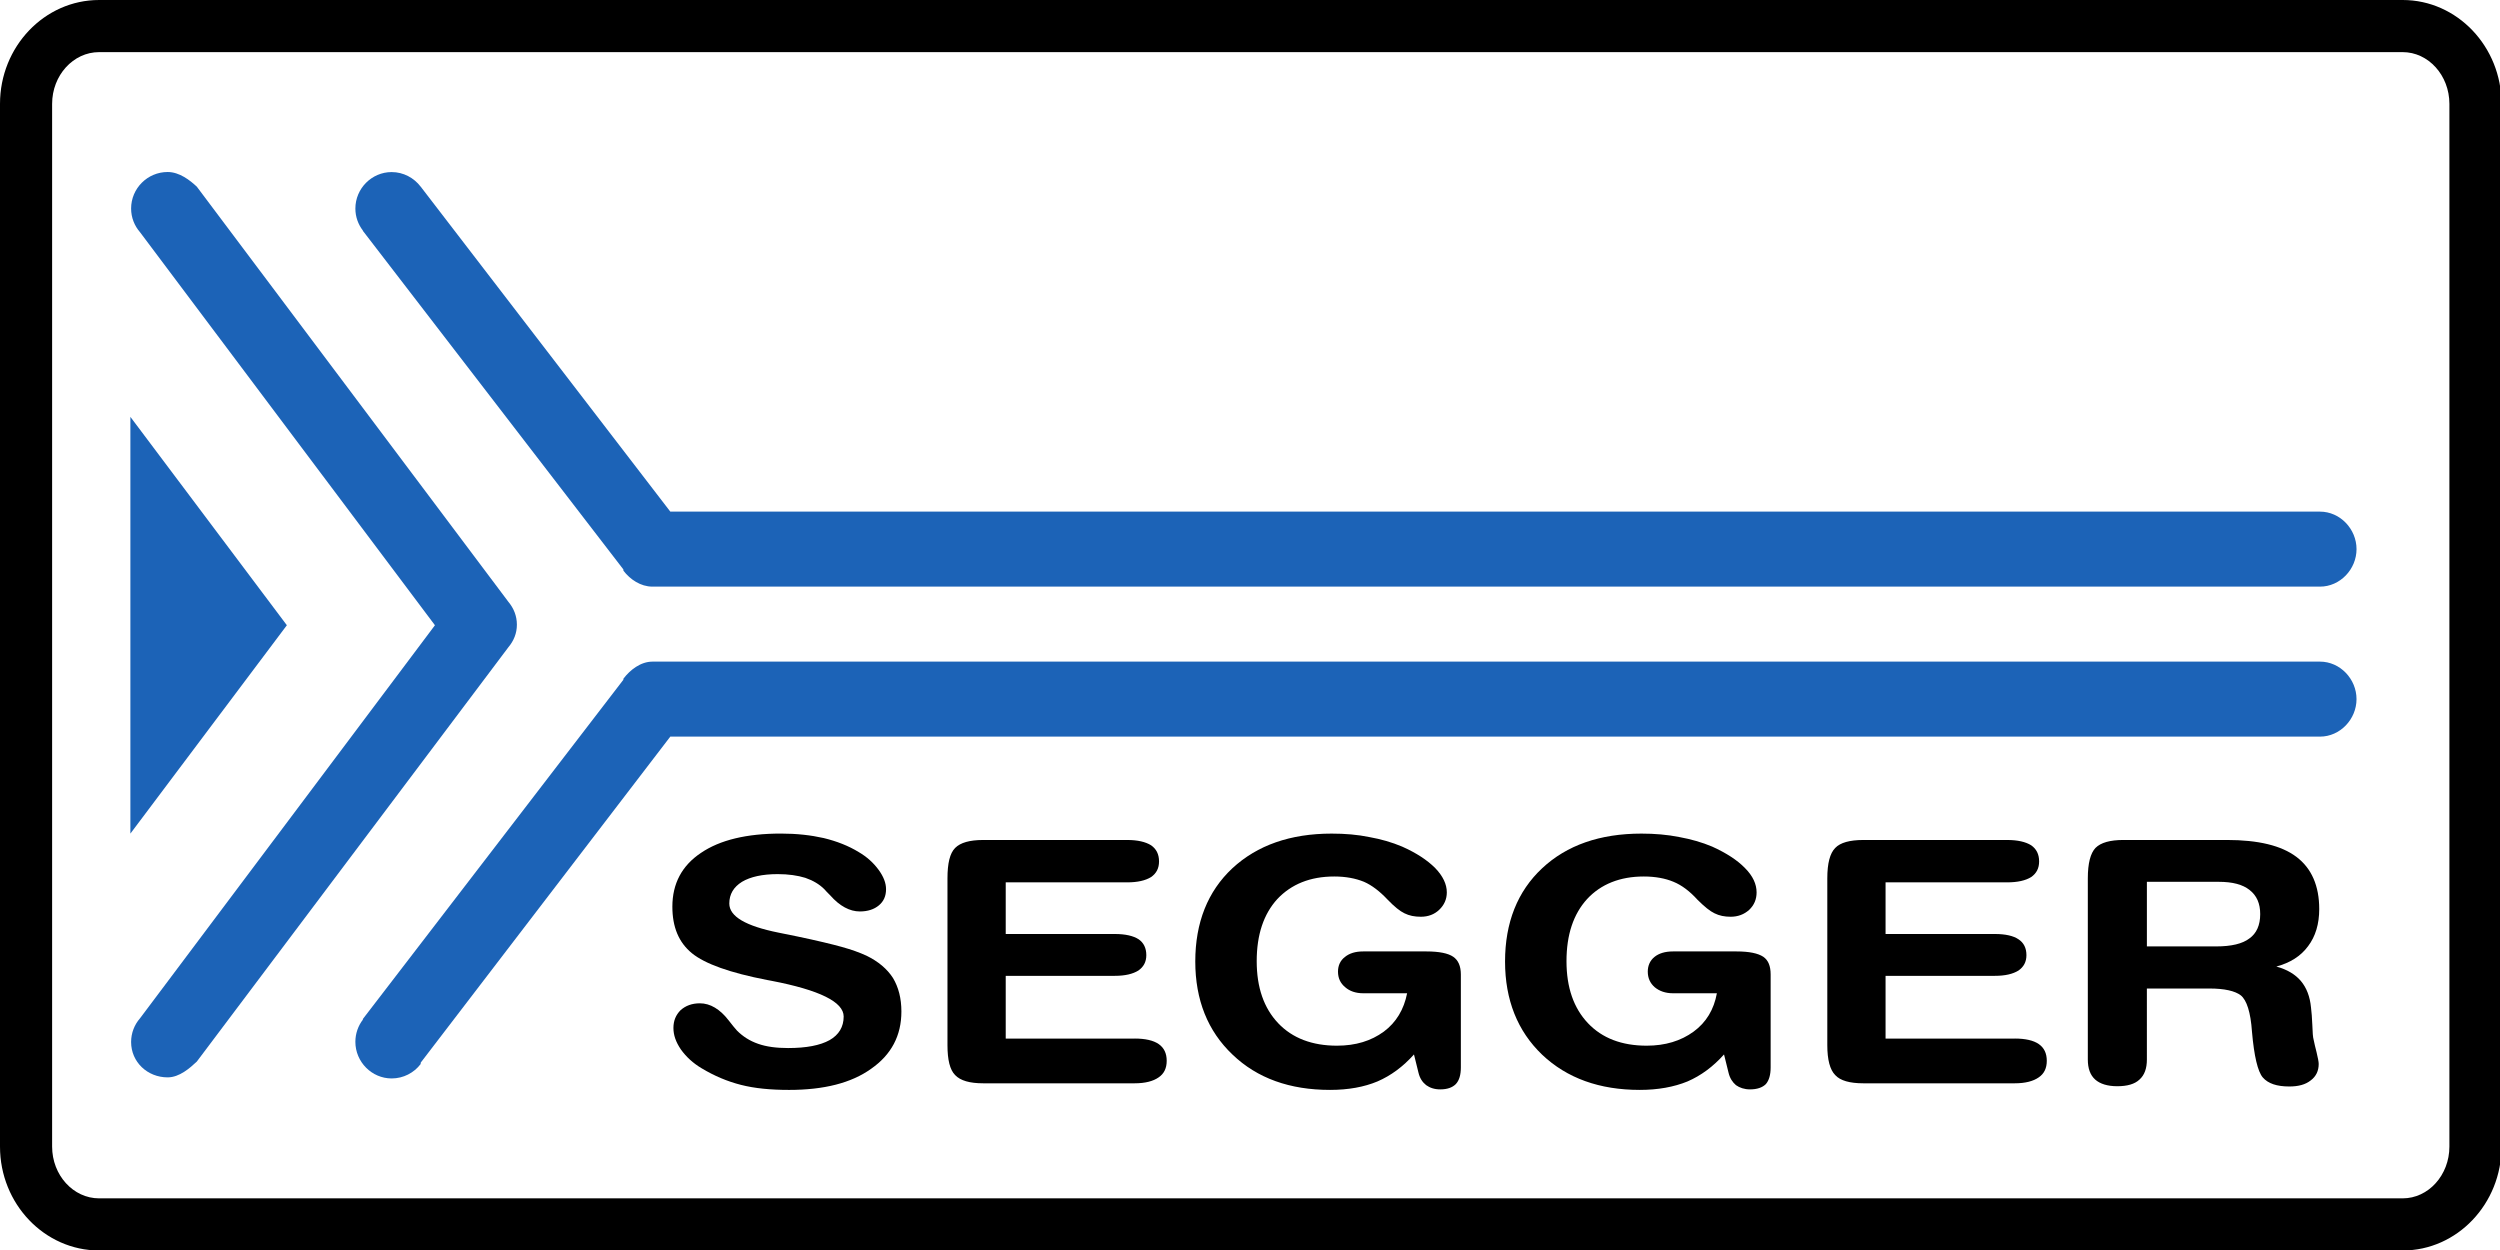
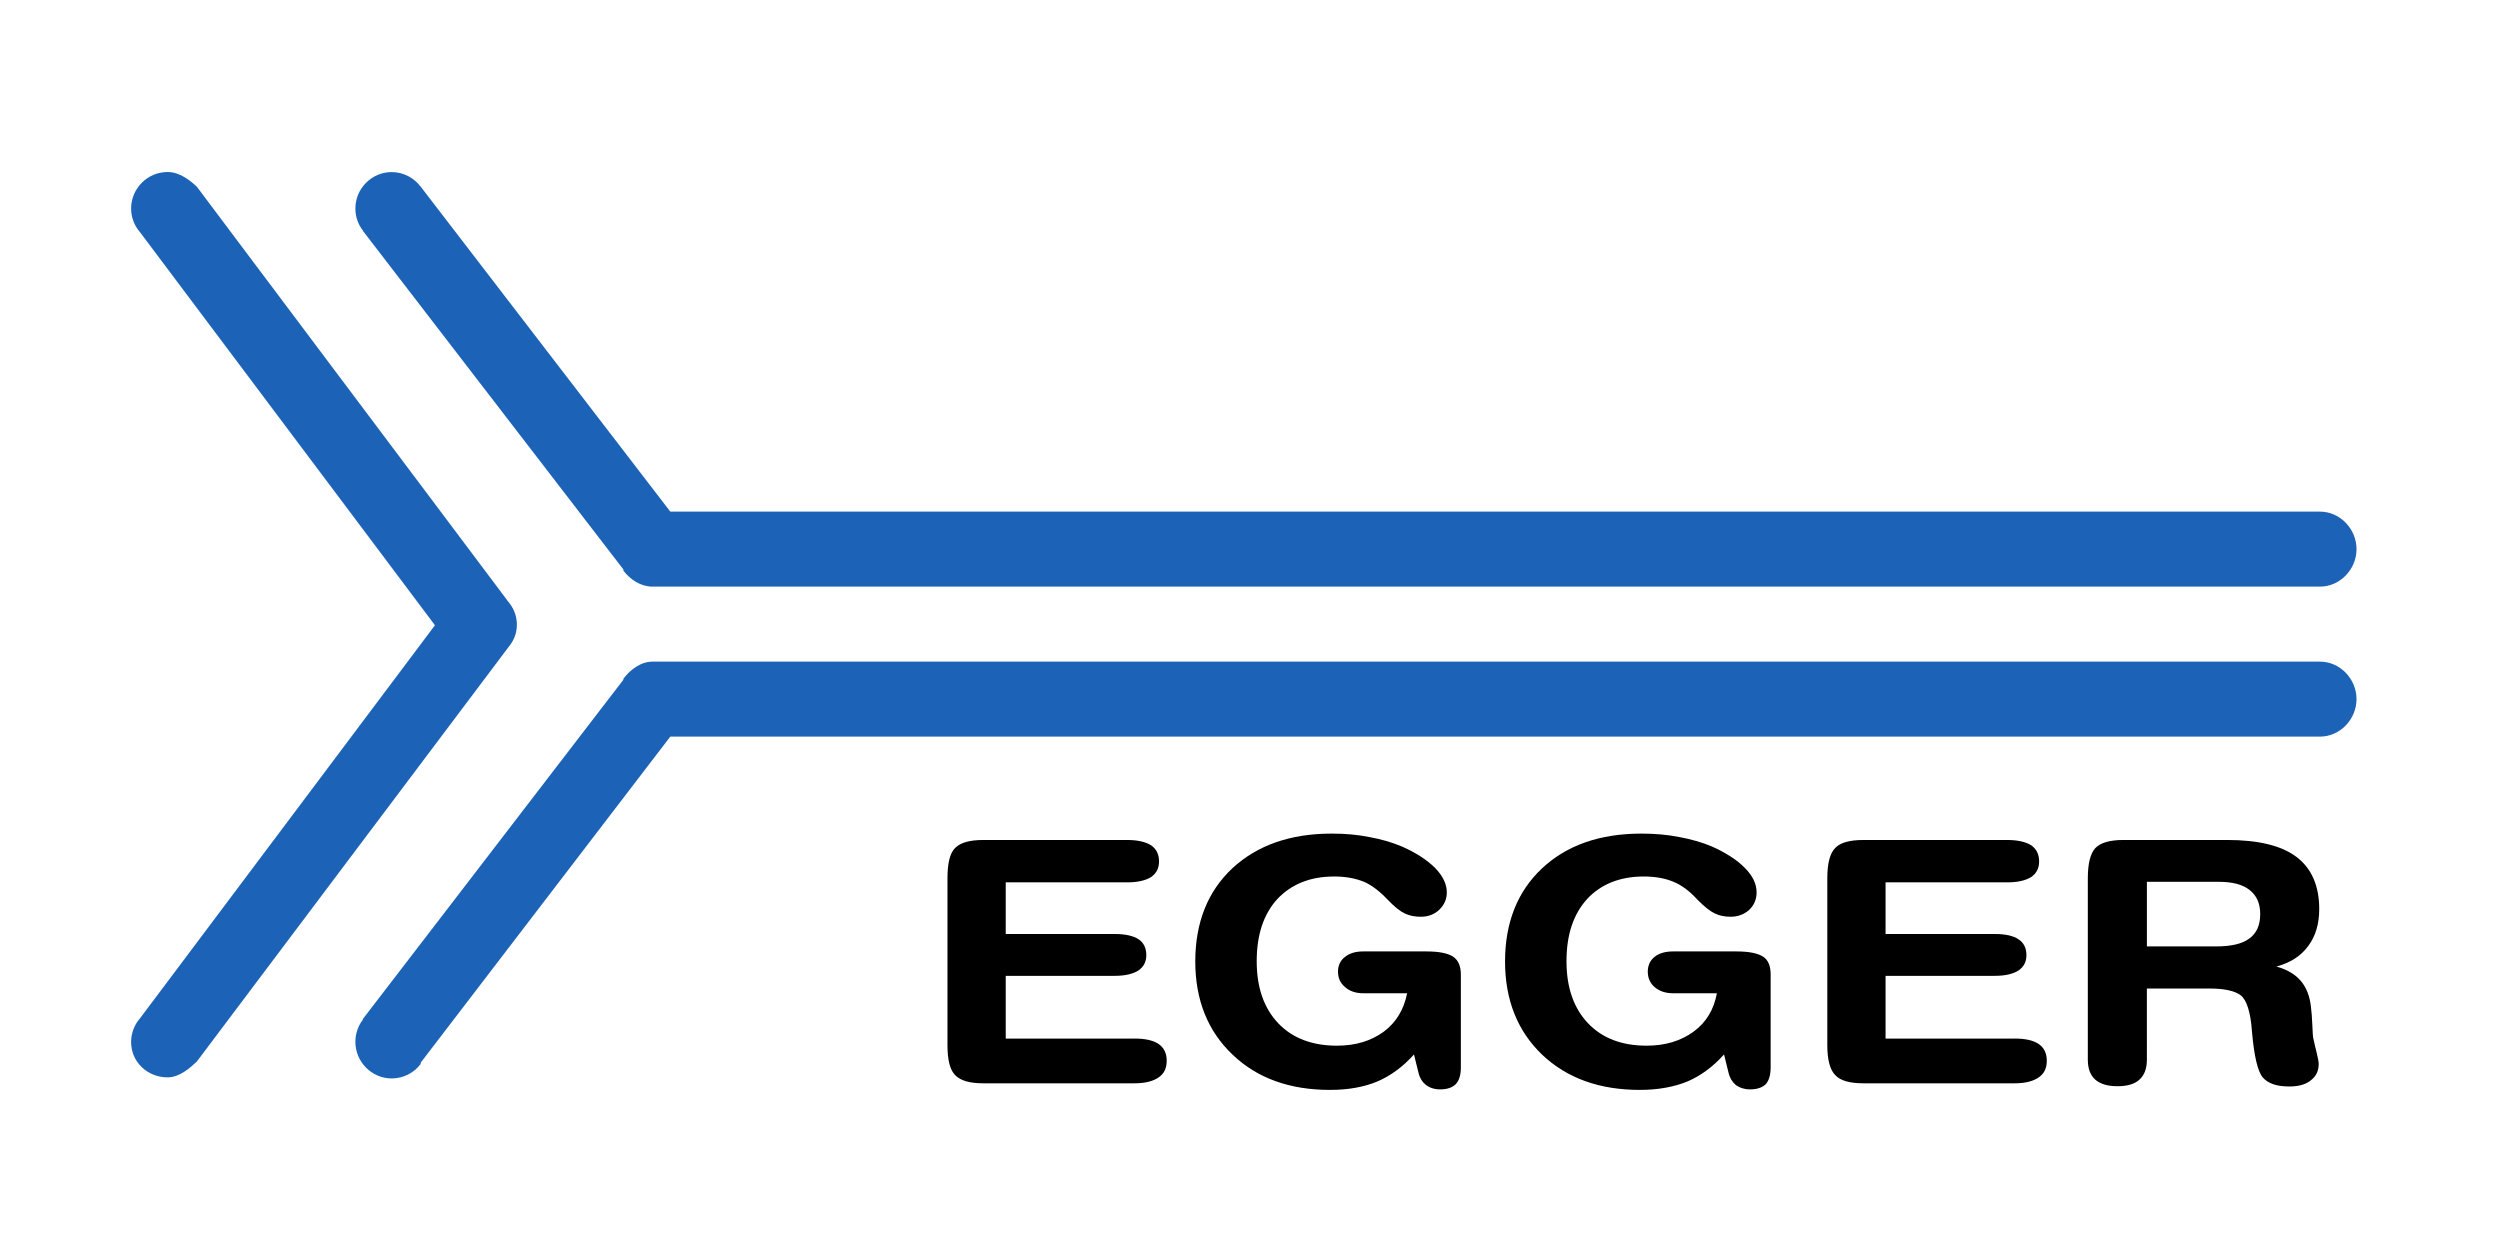
<svg xmlns="http://www.w3.org/2000/svg" width="400" height="200">
  <g>
    <title>Layer 1</title>
    <g>
      <g>
-         <path d="m384.425,200.077l-368.563,0c-8.747,0 -15.862,-7.459 -15.862,-16.625l0,-166.828c0,-9.167 7.115,-16.624 15.862,-16.624l368.563,0c8.722,0 15.819,7.457 15.819,16.624l0,166.828c0,9.166 -7.098,16.625 -15.819,16.625zm-368.563,-191.737c-4.148,0 -7.523,3.717 -7.523,8.284l0,166.828c0,4.568 3.375,8.285 7.523,8.285l368.563,0c4.124,0 7.479,-3.717 7.479,-8.285l0,-166.828c0,-4.567 -3.355,-8.284 -7.479,-8.284l-368.563,0z" />
-       </g>
-       <polygon points="20.861,66.697 45.897,100.038 20.861,133.377 " fill="#1C63B7" />
+         </g>
      <g>
        <path d="m58.047,36.917l41.685,54.183l0.022,0.217c1.07,1.397 2.75,2.544 4.638,2.544l266.806,0c3.22,0 5.846,-2.78 5.846,-6c0,-3.22 -2.626,-6 -5.846,-6l-263.948,0l-39.926,-51.979l-0.022,-0.023c-1.069,-1.398 -2.749,-2.326 -4.638,-2.326c-3.177,0 -5.803,2.617 -5.803,5.837c0,1.337 0.457,2.553 1.213,3.532l-0.027,0.015z" fill="#1C63B7" />
        <path d="m81.348,103.549c0.845,-1.009 1.354,-2.206 1.354,-3.604s-0.51,-2.635 -1.354,-3.643l-49.864,-66.442l-0.002,0c-1.069,-1 -2.758,-2.339 -4.658,-2.339c-3.219,0 -5.846,2.621 -5.846,5.841c0,1.457 0.542,2.775 1.427,3.793l47.185,62.884l-47.186,62.887c-0.886,1.017 -1.426,2.338 -1.426,3.793c0,3.22 2.627,5.66 5.846,5.66c1.9,0 3.589,-1.52 4.658,-2.52l0.002,0l49.864,-66.31z" fill="#1C63B7" />
        <path d="m371.198,105.86l-266.806,0c-1.888,0 -3.568,1.321 -4.638,2.719l-0.022,0.191l-41.686,54.285l0.027,0.074c-0.757,0.978 -1.213,2.226 -1.213,3.562c0,3.222 2.626,5.86 5.803,5.86c1.889,0 3.568,-0.902 4.638,-2.297l0.022,-0.241l39.925,-52.153l263.949,0c3.22,0 5.846,-2.78 5.846,-6c0,-3.22 -2.625,-6 -5.845,-6z" fill="#1C63B7" />
      </g>
-       <path d="m141.767,142.274c0,1.102 -0.381,1.949 -1.144,2.584c-0.762,0.637 -1.78,0.975 -3.05,0.975c-1.61,0 -3.22,-0.848 -4.746,-2.584c-0.423,-0.424 -0.719,-0.721 -0.932,-0.975c-0.805,-0.805 -1.821,-1.396 -3.05,-1.822c-1.228,-0.38 -2.711,-0.593 -4.405,-0.593c-2.458,0 -4.364,0.425 -5.719,1.229c-1.355,0.848 -2.033,1.99 -2.033,3.476c0,2.074 2.626,3.601 7.879,4.658c1.271,0.255 2.246,0.467 2.923,0.594c3.262,0.679 5.677,1.271 7.202,1.692c1.525,0.425 2.839,0.892 3.94,1.4c1.907,0.932 3.304,2.116 4.237,3.559c0.89,1.482 1.355,3.261 1.355,5.38c0,3.854 -1.61,6.903 -4.829,9.149c-3.178,2.289 -7.583,3.391 -13.133,3.391c-3.008,0 -5.549,-0.254 -7.71,-0.807c-2.161,-0.549 -4.279,-1.44 -6.313,-2.668c-1.355,-0.806 -2.457,-1.822 -3.304,-3.008c-0.805,-1.188 -1.187,-2.289 -1.187,-3.433s0.381,-2.075 1.144,-2.839c0.805,-0.719 1.822,-1.102 3.092,-1.102c1.652,0 3.22,0.934 4.618,2.754c0.551,0.721 0.974,1.229 1.313,1.609c0.932,0.934 2.034,1.652 3.389,2.119c1.313,0.465 2.923,0.677 4.787,0.677c2.923,0 5.125,-0.424 6.651,-1.271c1.482,-0.848 2.245,-2.119 2.245,-3.771c0,-2.33 -3.855,-4.236 -11.565,-5.719c-0.296,-0.042 -0.507,-0.085 -0.677,-0.127c-5.931,-1.145 -9.956,-2.586 -12.031,-4.279c-2.118,-1.734 -3.135,-4.193 -3.135,-7.456c0,-3.687 1.525,-6.565 4.575,-8.601c3.05,-2.075 7.329,-3.092 12.793,-3.092c2.542,0 4.787,0.254 6.863,0.721c2.076,0.509 3.939,1.229 5.592,2.244c1.313,0.763 2.373,1.738 3.177,2.839c0.806,1.107 1.188,2.122 1.188,3.097z" />
      <path d="m181.545,166.168c1.694,0 3.008,0.295 3.856,0.89c0.847,0.593 1.271,1.481 1.271,2.669s-0.424,2.076 -1.313,2.669c-0.847,0.592 -2.119,0.933 -3.813,0.933l-24.232,0c-2.161,0 -3.643,-0.424 -4.49,-1.313c-0.848,-0.849 -1.229,-2.457 -1.229,-4.787l0,-26.689c0,-2.414 0.381,-4.023 1.229,-4.871c0.847,-0.849 2.33,-1.271 4.49,-1.271l23.046,0c1.652,0 2.923,0.296 3.813,0.848c0.847,0.594 1.271,1.439 1.271,2.584c0,1.102 -0.424,1.907 -1.271,2.5c-0.89,0.551 -2.161,0.848 -3.813,0.848l-19.445,0l0,8.262l17.454,0c1.694,0 2.965,0.296 3.813,0.846c0.805,0.553 1.228,1.399 1.228,2.543c0,1.06 -0.423,1.865 -1.271,2.457c-0.89,0.551 -2.118,0.848 -3.77,0.848l-17.454,0l0,10.041l20.63,0l0,-0.007z" />
      <path d="m225.139,158.922l-7.033,0c-1.187,0 -2.16,-0.338 -2.881,-0.973c-0.763,-0.636 -1.145,-1.441 -1.145,-2.5c0,-0.975 0.382,-1.779 1.102,-2.33c0.721,-0.594 1.695,-0.89 2.924,-0.89l10.125,0c2.033,0 3.475,0.296 4.278,0.849c0.806,0.549 1.229,1.481 1.229,2.836l0,14.871c0,1.187 -0.254,2.074 -0.805,2.668c-0.552,0.551 -1.356,0.848 -2.5,0.848c-0.932,0 -1.651,-0.254 -2.246,-0.678c-0.592,-0.467 -1.016,-1.102 -1.229,-1.99l-0.72,-2.924c-1.737,1.947 -3.687,3.39 -5.847,4.322c-2.119,0.889 -4.66,1.354 -7.584,1.354c-6.438,0 -11.649,-1.864 -15.588,-5.636c-3.982,-3.771 -5.973,-8.77 -5.973,-14.91c0,-6.229 1.991,-11.229 5.931,-14.914c3.981,-3.686 9.278,-5.549 15.886,-5.549c2.16,0 4.151,0.168 6.016,0.551c1.906,0.338 3.645,0.847 5.254,1.525c2.287,1.017 4.023,2.16 5.295,3.432c1.229,1.27 1.863,2.584 1.863,3.896c0,1.102 -0.422,2.032 -1.229,2.797c-0.762,0.721 -1.736,1.102 -2.924,1.102c-1.016,0 -1.863,-0.17 -2.626,-0.553c-0.72,-0.338 -1.608,-1.059 -2.669,-2.158c-1.271,-1.355 -2.542,-2.33 -3.813,-2.883c-1.355,-0.551 -2.924,-0.846 -4.744,-0.846c-3.855,0 -6.864,1.229 -9.108,3.6c-2.204,2.416 -3.305,5.72 -3.305,9.957c0,4.193 1.143,7.496 3.432,9.912c2.288,2.414 5.464,3.602 9.403,3.602c3.009,0 5.467,-0.764 7.499,-2.246c1.993,-1.481 3.222,-3.556 3.732,-6.142z" />
      <path d="m274.703,158.922l-7.032,0c-1.187,0 -2.161,-0.338 -2.924,-0.973c-0.72,-0.636 -1.103,-1.441 -1.103,-2.5c0,-0.975 0.383,-1.779 1.06,-2.33c0.721,-0.594 1.737,-0.89 2.967,-0.89l10.167,0c2.034,0 3.432,0.296 4.279,0.849c0.805,0.549 1.186,1.481 1.186,2.836l0,14.871c0,1.187 -0.255,2.074 -0.763,2.668c-0.552,0.551 -1.397,0.848 -2.542,0.848c-0.891,0 -1.652,-0.254 -2.245,-0.678c-0.55,-0.467 -0.974,-1.102 -1.187,-1.99l-0.721,-2.924c-1.736,1.947 -3.687,3.39 -5.846,4.322c-2.16,0.889 -4.745,1.354 -7.626,1.354c-6.438,0 -11.649,-1.864 -15.633,-5.636c-3.938,-3.771 -5.931,-8.77 -5.931,-14.91c0,-6.229 1.991,-11.229 5.931,-14.914c3.94,-3.686 9.235,-5.549 15.888,-5.549c2.117,0 4.15,0.168 6.057,0.551c1.865,0.338 3.646,0.847 5.254,1.525c2.246,1.017 4.025,2.16 5.254,3.432c1.271,1.27 1.863,2.584 1.863,3.896c0,1.102 -0.382,2.032 -1.186,2.797c-0.807,0.721 -1.78,1.102 -2.967,1.102c-0.975,0 -1.821,-0.17 -2.584,-0.553c-0.721,-0.338 -1.609,-1.059 -2.711,-2.158c-1.229,-1.355 -2.5,-2.33 -3.855,-2.883c-1.313,-0.551 -2.922,-0.846 -4.744,-0.846c-3.813,0 -6.863,1.229 -9.066,3.6c-2.201,2.416 -3.303,5.72 -3.303,9.957c0,4.193 1.145,7.496 3.432,9.912c2.287,2.414 5.423,3.602 9.404,3.602c2.965,0 5.465,-0.764 7.498,-2.246s3.262,-3.556 3.729,-6.142z" />
      <path d="m322.361,166.168c1.695,0 3.008,0.295 3.854,0.89c0.849,0.593 1.271,1.481 1.271,2.669s-0.424,2.076 -1.313,2.669c-0.848,0.592 -2.117,0.933 -3.813,0.933l-24.23,0c-2.161,0 -3.687,-0.424 -4.491,-1.313c-0.846,-0.849 -1.27,-2.457 -1.27,-4.787l0,-26.689c0,-2.414 0.424,-4.023 1.27,-4.871c0.807,-0.849 2.33,-1.271 4.491,-1.271l23.004,0c1.694,0 2.966,0.296 3.854,0.848c0.848,0.594 1.271,1.439 1.271,2.584c0,1.102 -0.424,1.907 -1.271,2.5c-0.889,0.551 -2.16,0.848 -3.854,0.848l-19.444,0l0,8.262l17.496,0c1.694,0 2.965,0.296 3.771,0.846c0.847,0.553 1.271,1.399 1.271,2.543c0,1.06 -0.424,1.865 -1.271,2.457c-0.89,0.551 -2.118,0.848 -3.771,0.848l-17.496,0l0,10.041l20.672,0l0,-0.007l-0.001,0z" />
      <path d="m343.502,141.088l0,10.338l11.1,0c2.414,0 4.193,-0.424 5.295,-1.271c1.145,-0.805 1.736,-2.119 1.736,-3.896c0,-1.693 -0.55,-2.967 -1.693,-3.854c-1.102,-0.891 -2.754,-1.313 -4.914,-1.313l-11.523,0l0,-0.004l-0.001,0zm0,28.426c0,1.441 -0.382,2.5 -1.188,3.22c-0.763,0.722 -1.947,1.062 -3.559,1.062c-1.566,0 -2.754,-0.383 -3.517,-1.062c-0.806,-0.72 -1.187,-1.778 -1.187,-3.22l0,-28.977c0,-2.414 0.424,-4.023 1.229,-4.871c0.848,-0.849 2.329,-1.271 4.489,-1.271l16.521,0c5.041,0 8.729,0.891 11.143,2.711s3.644,4.619 3.644,8.348c0,2.371 -0.593,4.362 -1.78,5.93c-1.185,1.611 -2.88,2.67 -5.082,3.263c1.736,0.466 3.051,1.271 3.939,2.329c0.889,1.061 1.439,2.458 1.609,4.238c0.084,0.72 0.17,1.649 0.211,2.795c0.043,1.186 0.084,1.947 0.213,2.371c0.086,0.467 0.254,1.145 0.466,1.992c0.213,0.889 0.339,1.524 0.339,1.862c0,1.103 -0.424,1.992 -1.271,2.627c-0.847,0.679 -1.99,0.976 -3.432,0.976c-1.992,0 -3.389,-0.465 -4.236,-1.439c-0.806,-0.934 -1.396,-3.391 -1.736,-7.33c-0.213,-3.134 -0.848,-5.04 -1.779,-5.803c-0.932,-0.721 -2.626,-1.104 -5.041,-1.104l-9.997,0l0.002,11.353l0,0z" />
    </g>
  </g>
</svg>